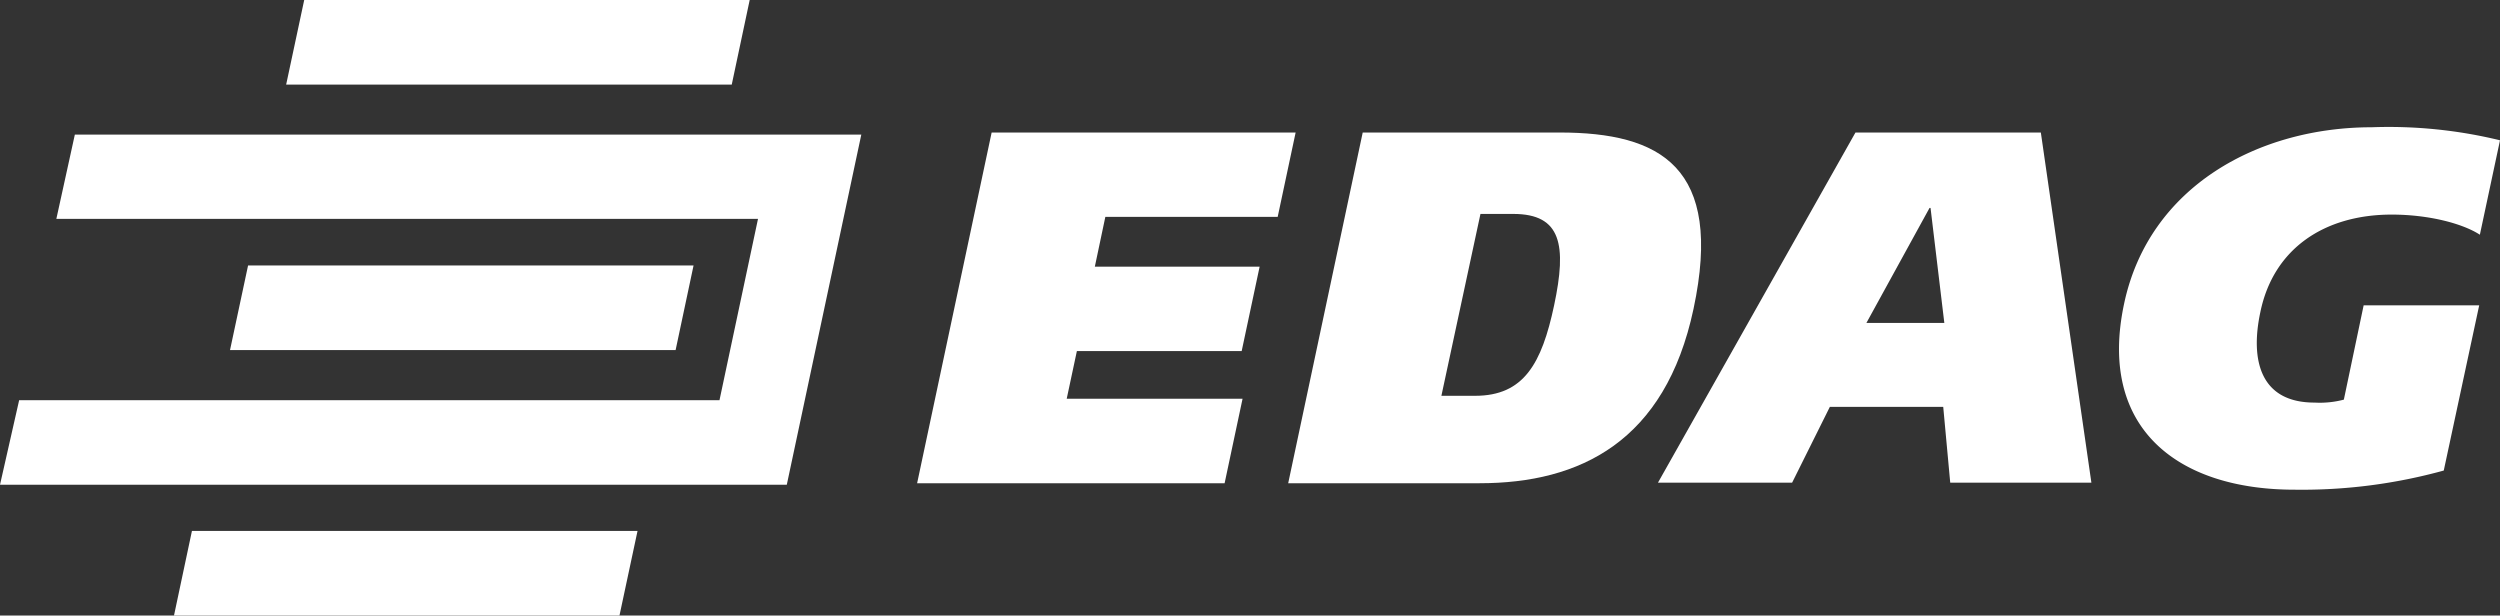
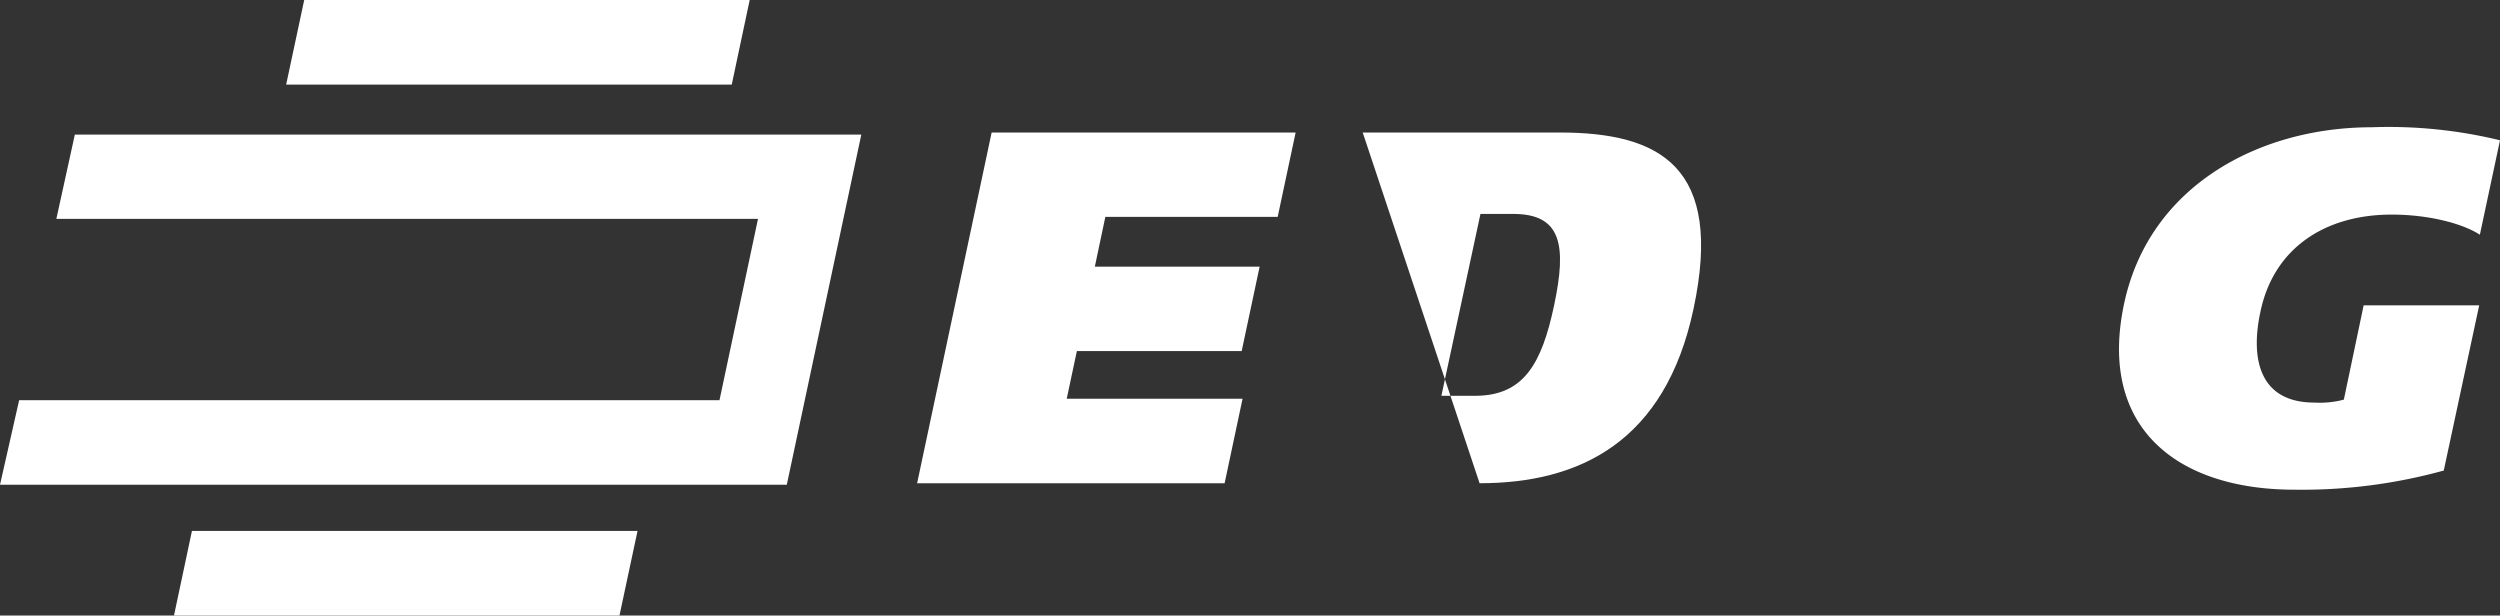
<svg xmlns="http://www.w3.org/2000/svg" viewBox="0 0 228.46 56.25">
  <rect x="0" y="0" width="228.46" height="56.25" fill="#333333" stroke="none" />
  <title>edag</title>
  <g id="0217ad4e-e813-4722-8af9-1f52b845d337" data-name="Ebene 2">
    <g id="dca31316-ff91-4f4e-8588-523aa7c0aab9" data-name="weiß">
      <polygon points="90.62 12.11 118.4 12.11 116.76 19.82 101.01 19.82 100.05 24.37 115.11 24.37 113.47 32.08 98.41 32.08 97.48 36.44 113.55 36.44 111.91 44.16 83.81 44.16 90.62 12.11" fill="#fff" />
-       <path d="M170.56,29.51h7.12L176.42,19h-.09Zm-1-17.4h16.94l4.62,32h-12.9l-.64-6.93H167.22l-3.45,6.93H151.51Z" fill="#fff" />
-       <polygon points="22.67 24.26 63.38 24.26 61.74 31.99 21.02 31.99 22.67 24.26" fill="#fff" />
      <polygon points="27.8 0 26.15 7.73 66.87 7.73 68.51 0 27.8 0" fill="#fff" />
      <polygon points="17.54 48.52 15.9 56.25 56.61 56.25 58.26 48.52 17.54 48.52" fill="#fff" />
-       <path d="M131.72,36.17h3.08c4.45,0,6.09-2.94,7.22-8.26,1.17-5.51.67-8.36-3.73-8.36h-3Zm-7.19-24.06h18c9.18,0,15,3.12,12.23,16.12-2.58,12.12-10.37,15.93-19.55,15.93H117.72Z" fill="#fff" />
+       <path d="M131.72,36.17h3.08c4.45,0,6.09-2.94,7.22-8.26,1.17-5.51.67-8.36-3.73-8.36h-3Zm-7.19-24.06h18c9.18,0,15,3.12,12.23,16.12-2.58,12.12-10.37,15.93-19.55,15.93Z" fill="#fff" />
      <path d="M223.32,43a48.65,48.65,0,0,1-13.64,1.75c-10.65,0-18-5.6-15.57-17,2.28-10.75,12.33-16.12,22.62-16.12a43,43,0,0,1,11.73,1.19l-1.84,8.63c-1.53-1-4.61-1.84-8.06-1.84-6.11,0-10.8,3.08-12,8.91-.94,4.41,0,8.27,4.95,8.27a8.62,8.62,0,0,0,2.68-.27L216,27.9h10.56Z" fill="#fff" />
      <path d="M71.87,44.28,0,44.3l71.9,0,6.81-32s-71.87,0-71.87,0L5.15,20H69.27L65.75,36.57l-64,0L0,44.3" fill="#fff" />
    </g>
  </g>
</svg>